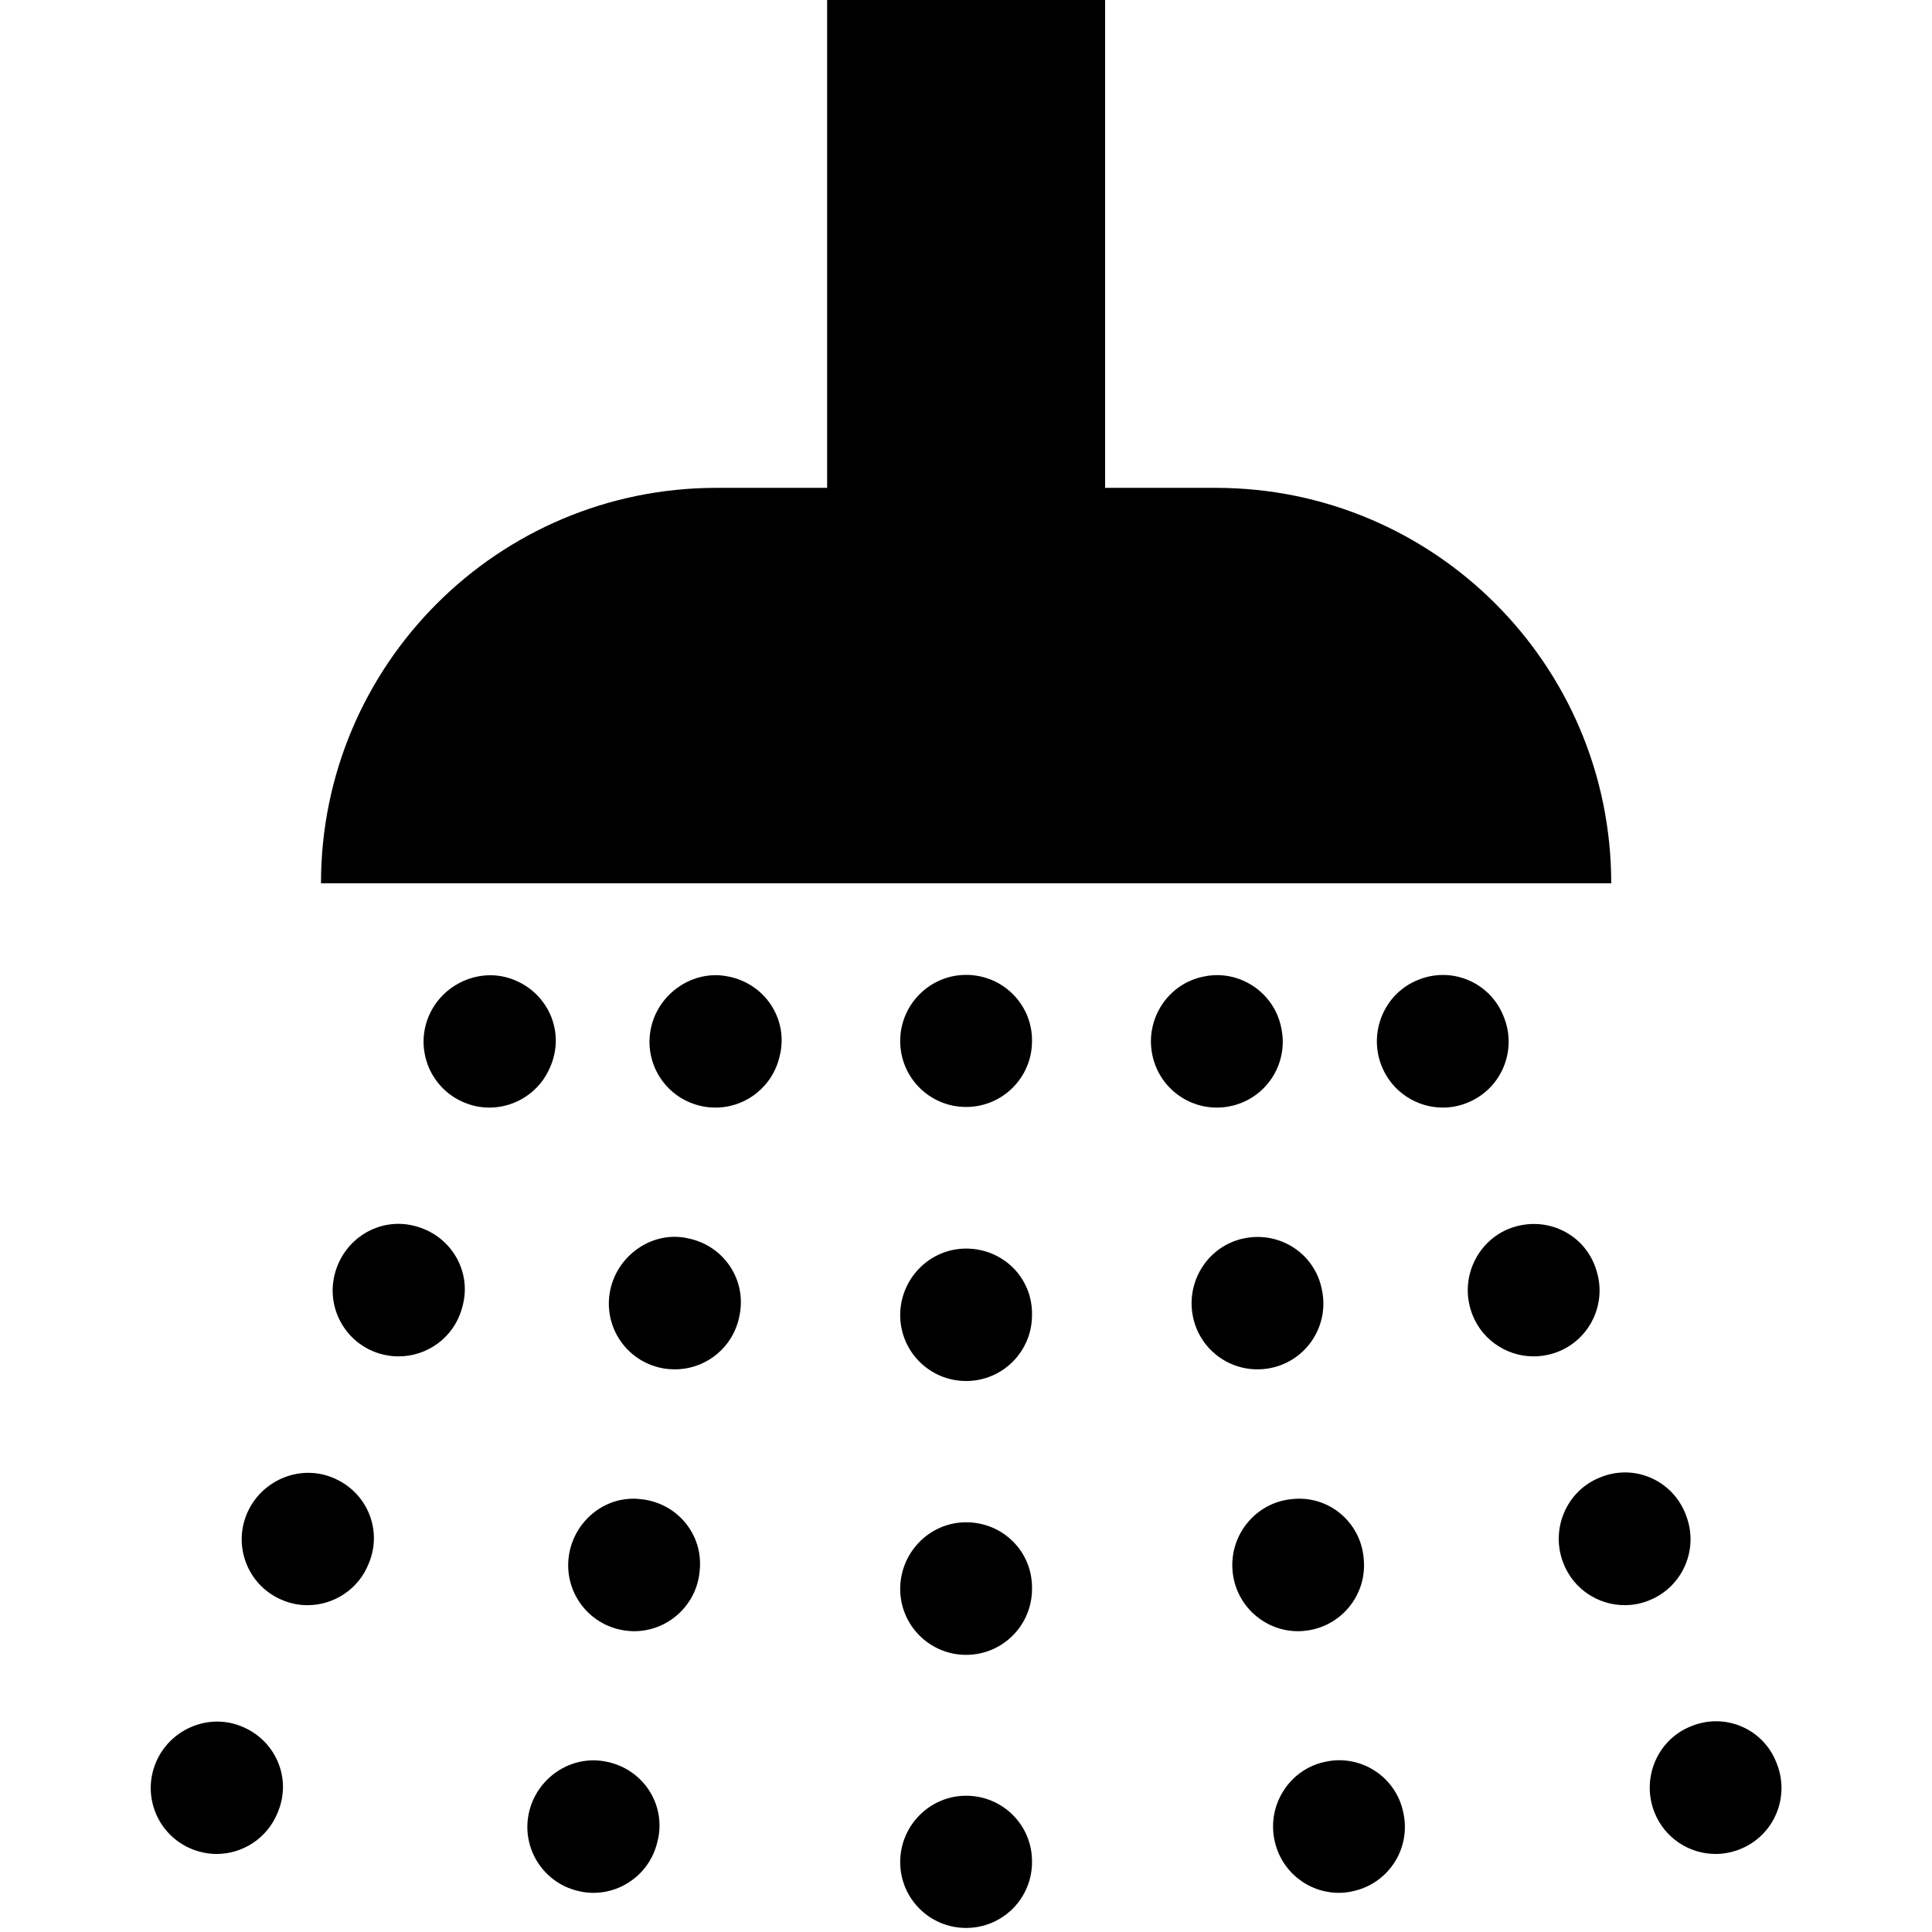
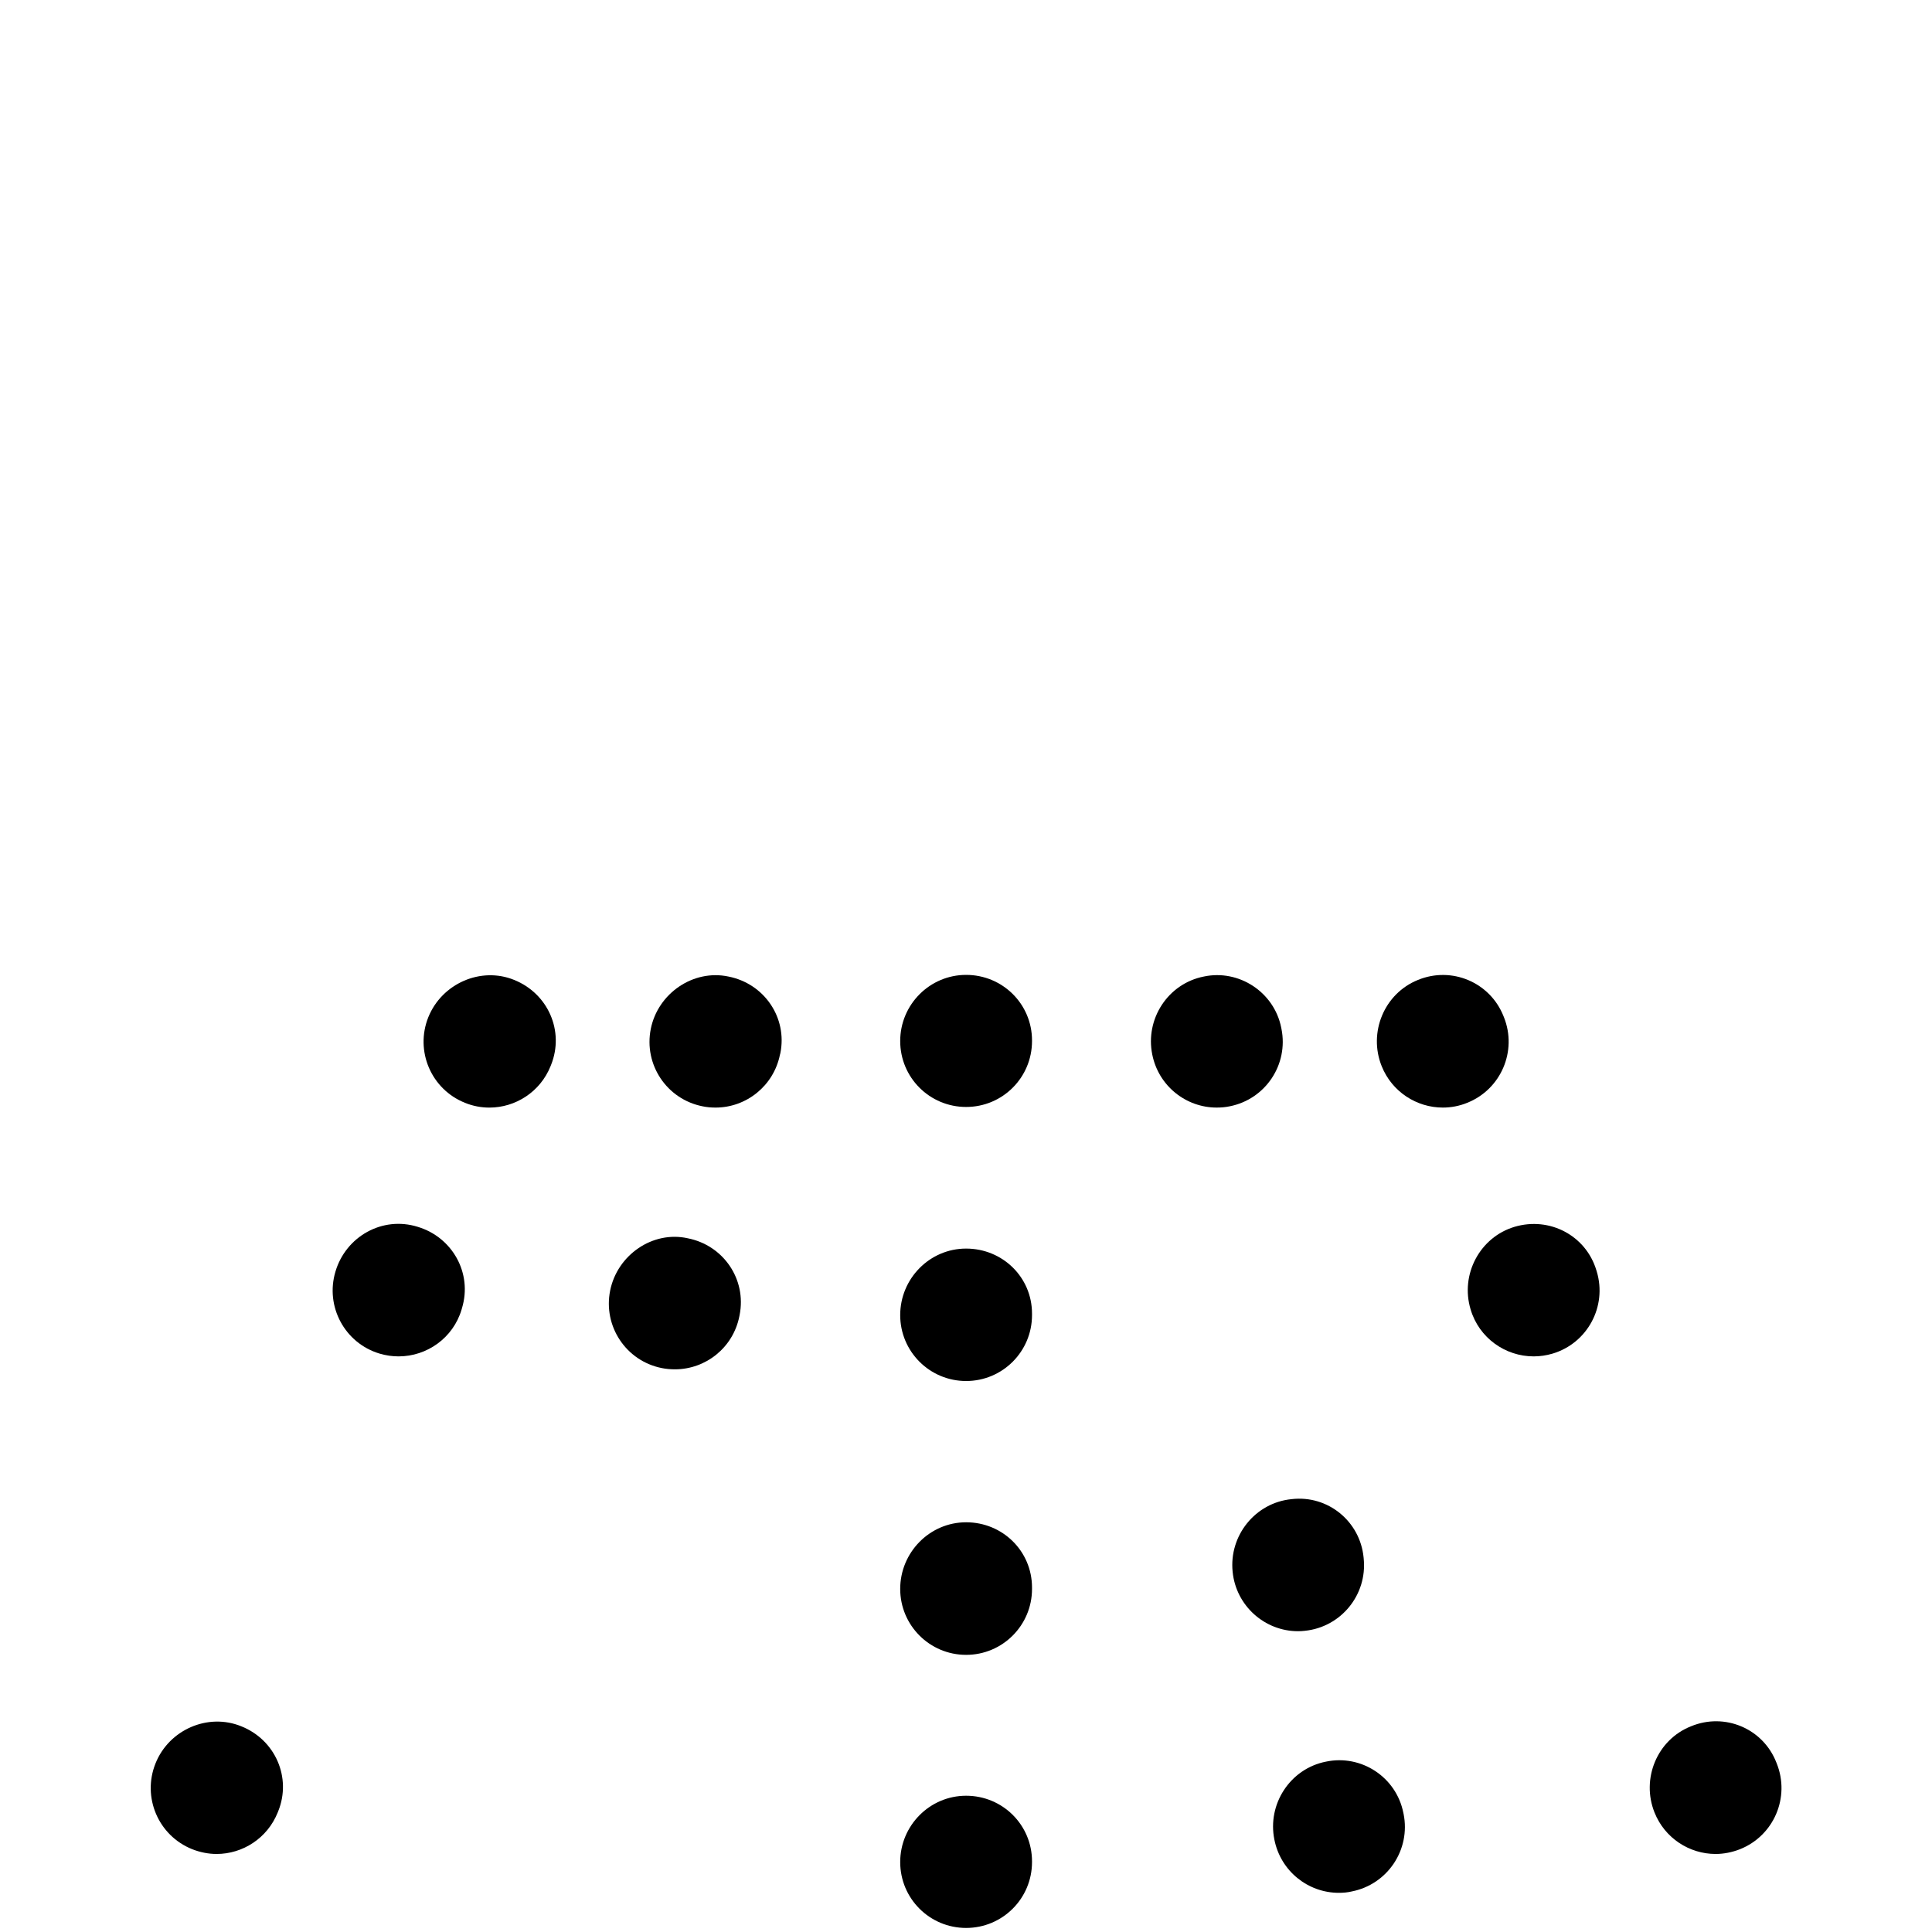
<svg xmlns="http://www.w3.org/2000/svg" version="1.1" viewBox="0 0 100 100" xml:space="preserve">
-   <path d="m83.397 45.72h-66.783c0-11.309 9.167-20.469 20.469-20.469h5.729v-25.462h14.388v25.462h5.729c11.302 0 20.468 9.161 20.468 20.469z" />
  <path d="m53.417 53.884v-0.032c0-1.882-1.523-3.392-3.411-3.392s-3.412 1.543-3.412 3.424c0 1.889 1.523 3.412 3.412 3.412 1.888 0 3.411-1.524 3.411-3.412z" />
  <path d="m53.417 82.243v-0.071c0-1.888-1.523-3.379-3.411-3.379s-3.412 1.562-3.412 3.45c0 1.882 1.523 3.412 3.412 3.412 1.888 0 3.411-1.53 3.411-3.412z" />
  <path d="m53.417 68.07v-0.078c0-1.882-1.523-3.366-3.411-3.366s-3.412 1.557-3.412 3.444c0 1.882 1.523 3.411 3.412 3.411 1.888 0 3.411-1.529 3.411-3.411z" />
  <path d="m53.417 96.378v-0.033c0-1.888-1.523-3.398-3.411-3.398s-3.412 1.55-3.412 3.432c0 1.888 1.523 3.411 3.412 3.411 1.888-1e-3 3.411-1.524 3.411-3.412z" />
  <path d="m90.064 95.714c1.758-0.703 2.598-2.689 1.901-4.434l-0.026-0.065c-0.69-1.751-2.669-2.585-4.414-1.862-1.758 0.697-2.585 2.715-1.888 4.46 0.533 1.335 1.81 2.148 3.164 2.148 0.417 0 0.853-0.085 1.263-0.247z" />
-   <path d="m85.357 82.836c1.751-0.696 2.598-2.683 1.901-4.427l-0.026-0.072c-0.703-1.751-2.683-2.591-4.421-1.861-1.751 0.696-2.584 2.715-1.881 4.459 0.527 1.335 1.81 2.148 3.164 2.148 0.417 0 0.853-0.078 1.263-0.247z" />
  <path d="m80.364 70.062c1.803-0.54 2.825-2.441 2.285-4.245l-0.02-0.064c-0.541-1.804-2.422-2.793-4.238-2.253-1.797 0.54-2.819 2.468-2.272 4.277 0.437 1.478 1.797 2.429 3.262 2.429 0.325 0 0.651-0.046 0.983-0.144z" />
  <path d="m75.943 57.081c1.751-0.697 2.598-2.683 1.901-4.428l-0.026-0.064c-0.696-1.745-2.676-2.585-4.421-1.869-1.751 0.703-2.584 2.721-1.881 4.466 0.533 1.328 1.81 2.142 3.164 2.142 0.417 0 0.853-0.078 1.263-0.247z" />
  <path d="m69.967 97.901c1.855-0.365 3.054-2.162 2.683-4.011l-0.014-0.065c-0.371-1.849-2.181-3.027-4.004-2.643-1.855 0.364-3.047 2.2-2.669 4.043 0.325 1.627 1.745 2.747 3.333 2.747 0.228 1e-3 0.456-0.019 0.671-0.071z" />
  <path d="m67.532 84.411c1.875-0.188 3.242-1.861 3.053-3.736l-6e-3 -0.065c-0.183-1.868-1.85-3.235-3.725-3.015-1.881 0.183-3.248 1.889-3.053 3.764 0.176 1.758 1.66 3.072 3.385 3.072 0.112 0 0.235-6e-3 0.346-0.02z" />
-   <path d="m65.755 70.812c1.849-0.365 3.047-2.162 2.676-4.011l-0.014-0.065c-0.364-1.849-2.168-3.014-4.004-2.643-1.849 0.364-3.04 2.193-2.669 4.043 0.325 1.627 1.745 2.74 3.333 2.74 0.229 0 0.456-0.02 0.678-0.064z" />
  <path d="m63.646 57.263c1.855-0.364 3.053-2.161 2.682-4.01l-0.013-0.065c-0.371-1.849-2.2-3.027-4.004-2.643-1.855 0.364-3.047 2.194-2.669 4.042 0.325 1.621 1.744 2.741 3.333 2.741 0.227 0 0.456-0.019 0.671-0.065z" />
  <path d="m14.375 93.812 0.026-0.065c0.703-1.744-0.156-3.697-1.914-4.395-1.725-0.703-3.744 0.176-4.44 1.928-0.697 1.744 0.143 3.73 1.901 4.434 0.41 0.162 0.846 0.247 1.263 0.247 1.353 0 2.629-0.814 3.164-2.149z" />
-   <path d="m19.082 80.935 0.026-0.064c0.703-1.745-0.156-3.698-1.908-4.395-1.731-0.703-3.743 0.176-4.446 1.934-0.697 1.744 0.149 3.73 1.901 4.427 0.41 0.169 0.846 0.247 1.263 0.247 1.353-1e-3 2.636-0.814 3.164-2.149z" />
  <path d="m23.893 67.777 0.02-0.071c0.547-1.804-0.495-3.666-2.292-4.206-1.836-0.573-3.724 0.508-4.258 2.317-0.541 1.804 0.481 3.705 2.285 4.245 0.332 0.098 0.657 0.144 0.983 0.144 1.465 0 2.826-0.951 3.262-2.429z" />
  <path d="m28.496 55.187 0.026-0.065c0.703-1.751-0.156-3.698-1.908-4.401-1.719-0.703-3.743 0.182-4.446 1.933-0.697 1.745 0.149 3.73 1.901 4.428 0.41 0.169 0.846 0.247 1.263 0.247 1.354-1e-3 2.629-0.814 3.164-2.142z" />
-   <path d="m34.049 95.226 0.02-0.065c0.371-1.849-0.833-3.613-2.689-3.978-1.836-0.378-3.639 0.859-4.017 2.708-0.371 1.849 0.827 3.646 2.682 4.011 0.215 0.052 0.443 0.071 0.67 0.071 1.589 0 3.008-1.12 3.334-2.747z" />
-   <path d="m36.21 81.358 6e-3 -0.065c0.195-1.875-1.178-3.516-3.06-3.698-1.868-0.221-3.542 1.211-3.73 3.08-0.188 1.875 1.179 3.548 3.054 3.736 0.11 0.014 0.234 0.02 0.345 0.02 1.725 0 3.21-1.315 3.385-3.073z" />
+   <path d="m36.21 81.358 6e-3 -0.065z" />
  <path d="m38.268 68.136 0.013-0.065c0.371-1.849-0.833-3.613-2.683-3.978-1.81-0.404-3.646 0.859-4.017 2.708s0.827 3.646 2.676 4.011c0.221 0.045 0.449 0.064 0.677 0.064 1.589 0 3.008-1.113 3.334-2.74z" />
  <path d="m40.371 54.587 0.02-0.071c0.371-1.843-0.833-3.607-2.689-3.971-1.816-0.384-3.646 0.866-4.017 2.708-0.371 1.849 0.827 3.646 2.683 4.01 0.215 0.046 0.442 0.065 0.67 0.065 1.587 0 3.007-1.12 3.333-2.741z" />
</svg>